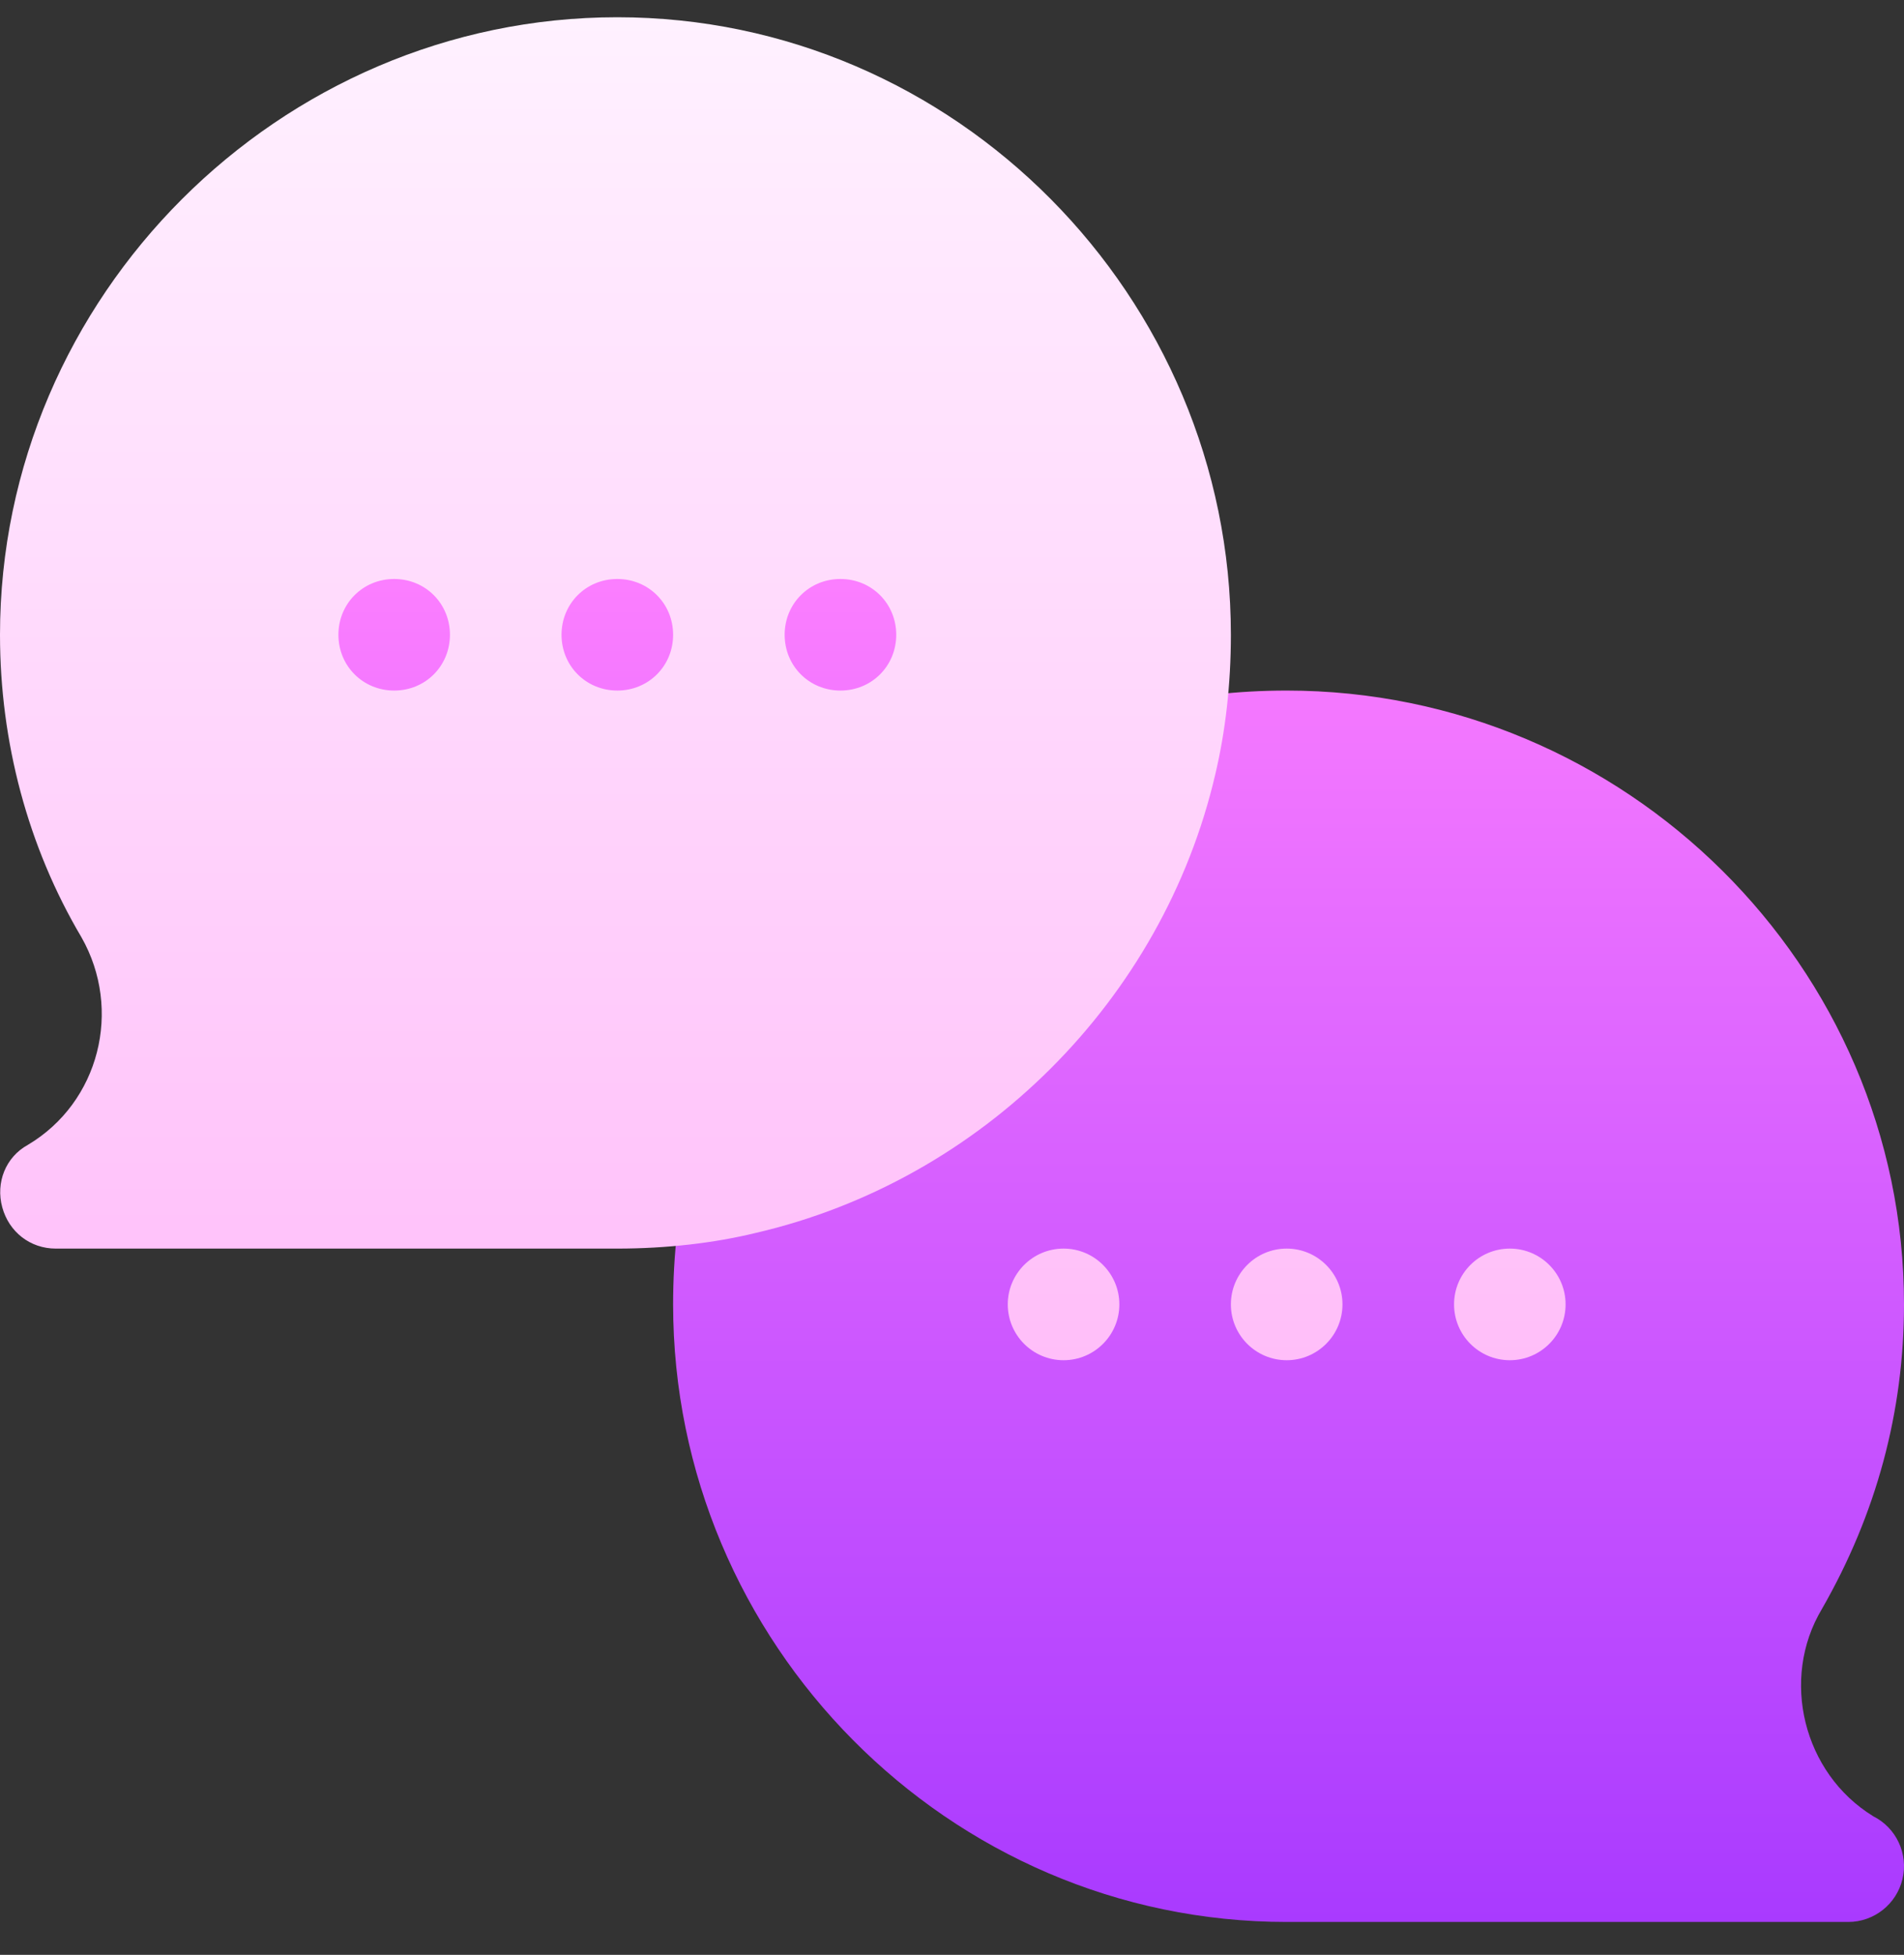
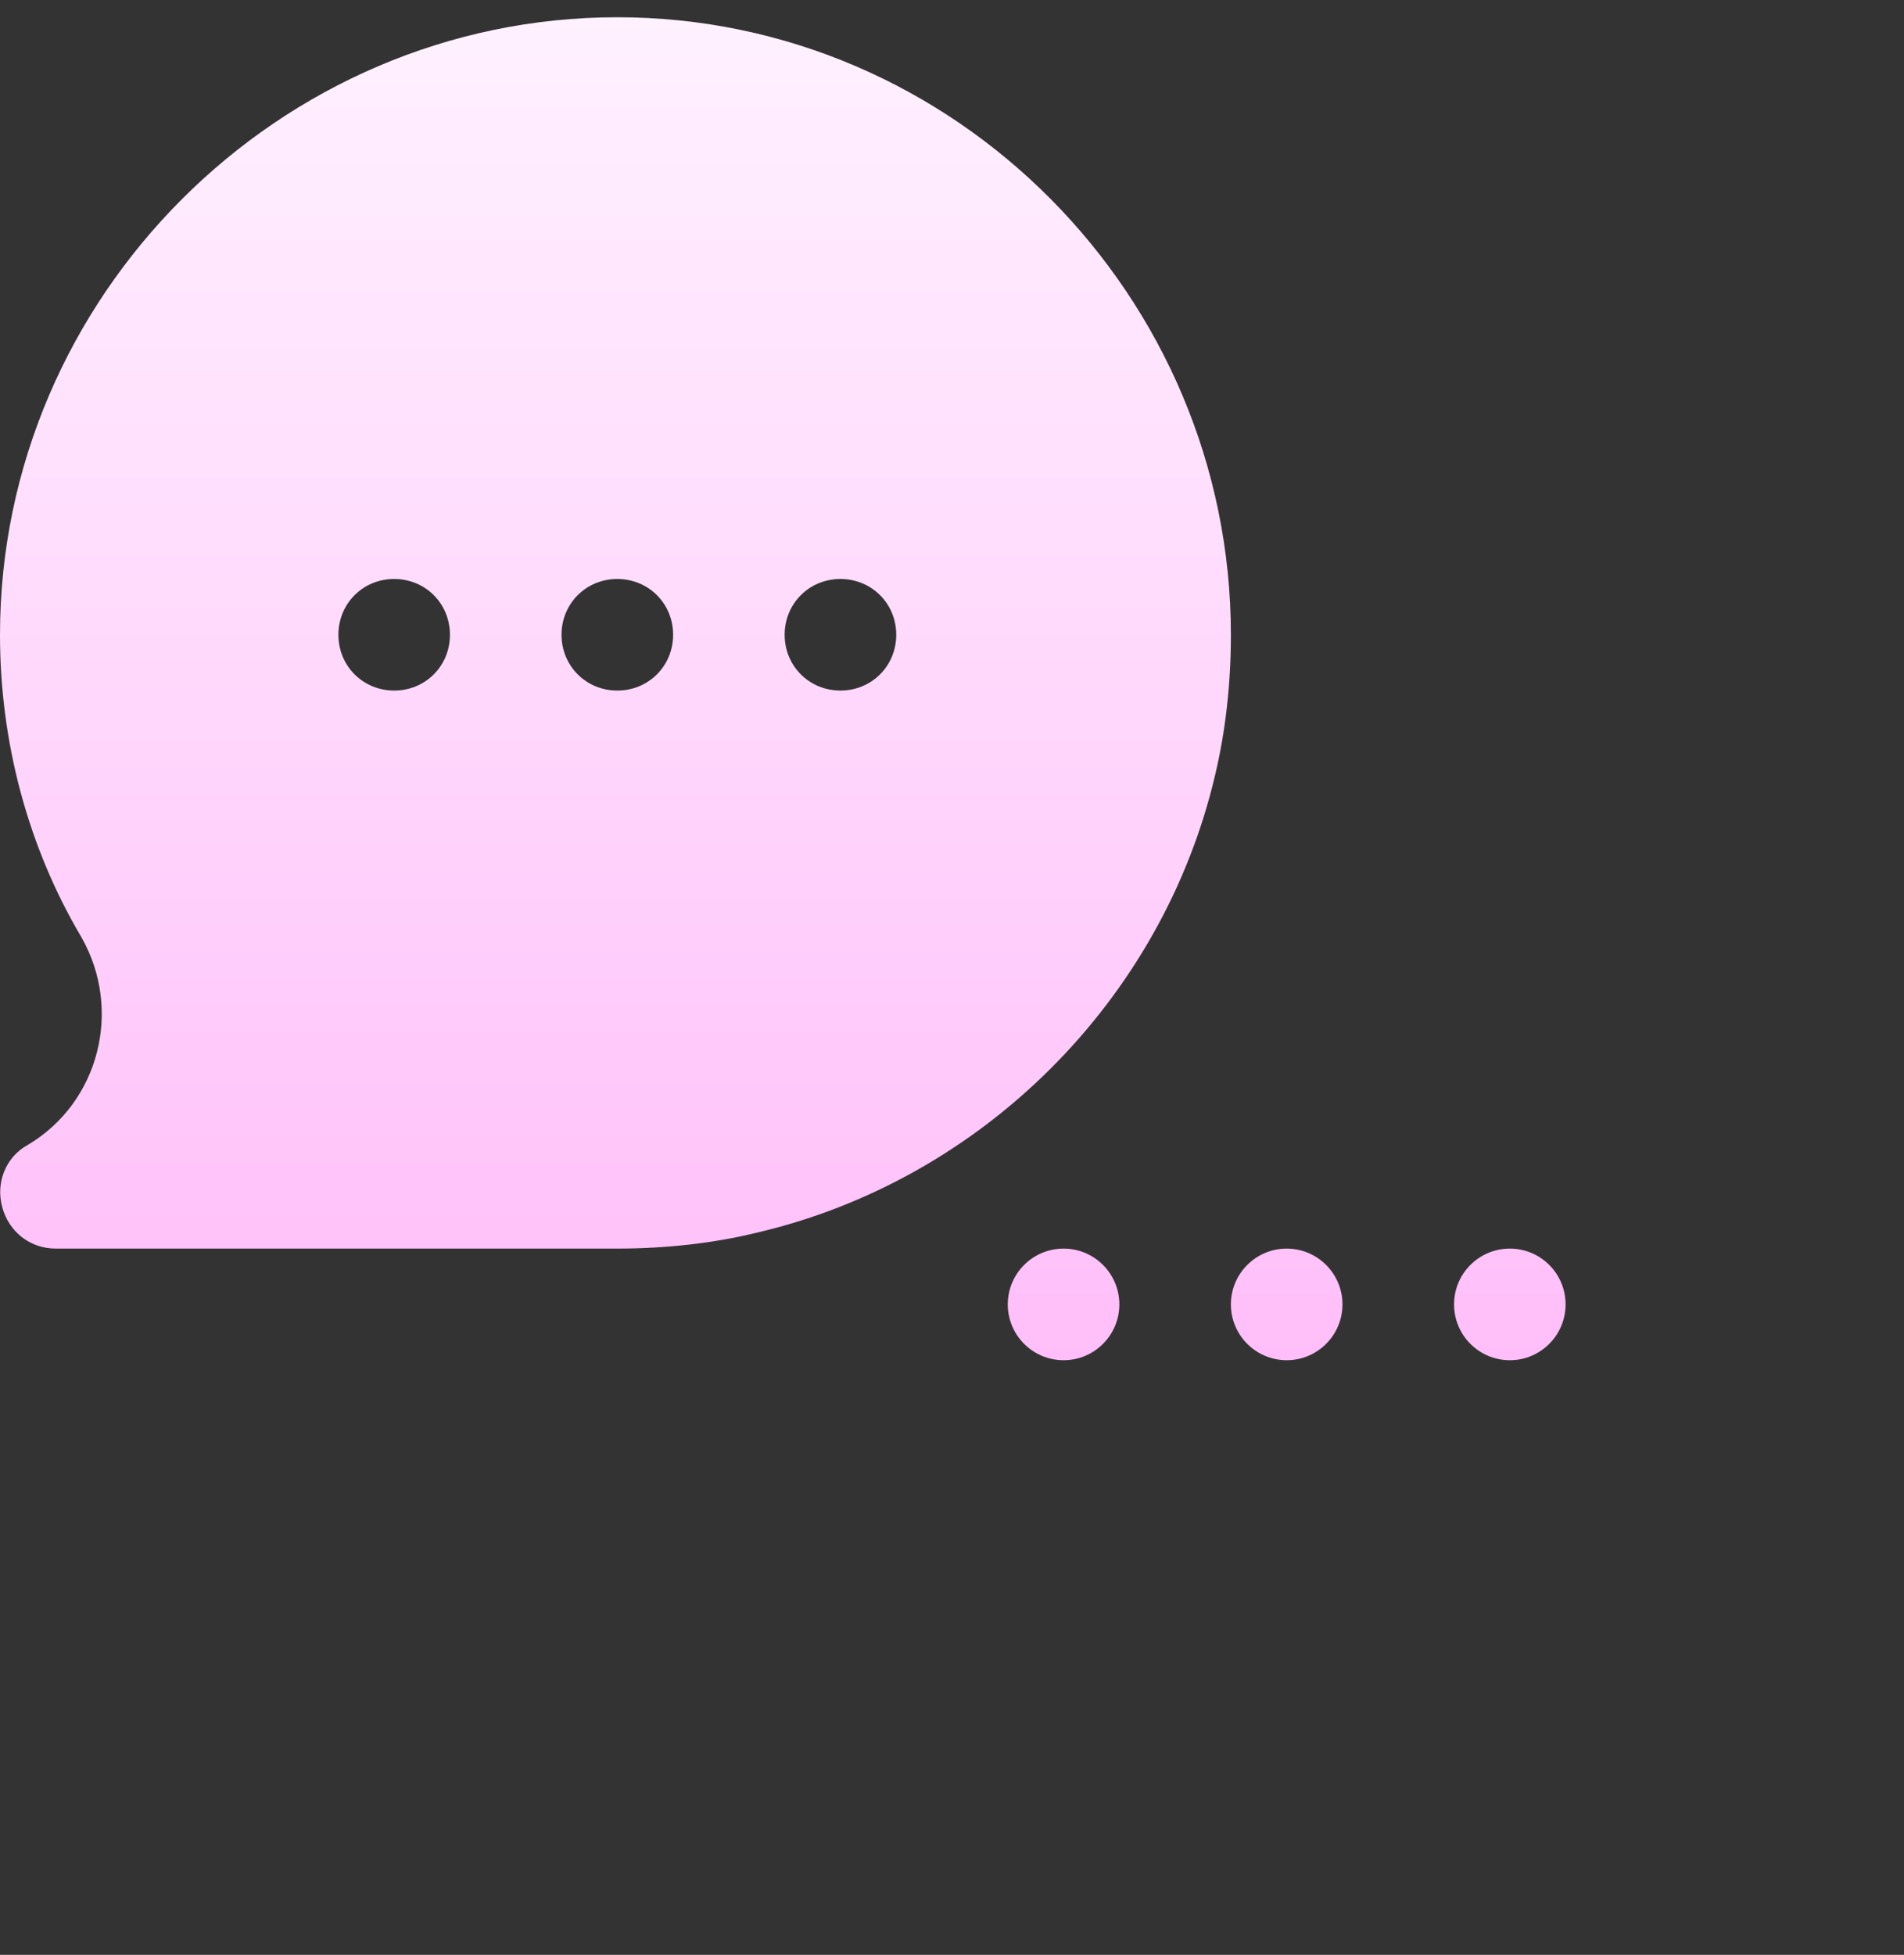
<svg xmlns="http://www.w3.org/2000/svg" width="38" height="39" viewBox="0 0 38 39" fill="none">
  <rect x="0" y="0" width="38" height="39" fill="#333333" stroke="none" />
  <g clip-path="url(#clip0_10_2659)">
-     <path d="M7.867 10.438C6.619 10.438 5.641 11.416 5.641 12.664C5.641 13.912 6.619 14.891 7.867 14.891C9.115 14.891 10.094 13.912 10.094 12.664C10.094 11.416 9.115 10.438 7.867 10.438ZM14.547 12.664C14.547 11.416 13.568 10.438 12.32 10.438C11.072 10.438 10.094 11.416 10.094 12.664C10.094 13.912 11.072 14.891 12.32 14.891C13.568 14.891 14.547 13.912 14.547 12.664ZM16.773 14.891C18.021 14.891 19 13.912 19 12.664C19 11.416 18.021 10.438 16.773 10.438C15.525 10.438 14.547 11.416 14.547 12.664C14.547 13.912 15.525 14.891 16.773 14.891ZM37.385 36.235L37.383 36.233C35.989 35.377 35.526 33.497 36.361 32.101C37.448 30.209 38 28.164 38 26.023C38 19.271 32.431 13.777 25.68 13.777C24.69 13.777 23.753 13.886 22.894 14.099C22.49 14.2 22.175 14.521 22.079 14.928C21.222 18.622 18.28 21.564 14.584 22.424C14.177 22.518 13.858 22.833 13.755 23.238C13.542 24.095 13.434 25.032 13.434 26.023C13.434 32.776 18.928 38.344 25.68 38.344H36.887C37.402 38.344 37.852 37.988 37.97 37.486C38.089 36.984 37.846 36.465 37.385 36.235V36.235Z" fill="url(#paint0_linear_10_2659)" />
    <path d="M12.32 0.344C5.574 0.344 0 5.918 0 12.664C0 14.802 0.557 16.895 1.625 18.698C2.449 20.145 1.982 21.993 0.557 22.84C0.111 23.084 -0.089 23.596 0.045 24.086C0.178 24.576 0.601 24.91 1.113 24.91H12.32C13.3 24.91 14.257 24.799 15.081 24.598C19.601 23.552 23.208 19.945 24.255 15.447C24.455 14.601 24.566 13.666 24.566 12.664C24.566 5.918 19.067 0.344 12.32 0.344V0.344ZM7.867 13.777C7.244 13.777 6.754 13.287 6.754 12.664C6.754 12.041 7.244 11.551 7.867 11.551C8.491 11.551 8.98 12.041 8.98 12.664C8.98 13.287 8.491 13.777 7.867 13.777ZM12.32 13.777C11.697 13.777 11.207 13.287 11.207 12.664C11.207 12.041 11.697 11.551 12.32 11.551C12.944 11.551 13.434 12.041 13.434 12.664C13.434 13.287 12.944 13.777 12.32 13.777ZM16.773 13.777C16.15 13.777 15.66 13.287 15.66 12.664C15.66 12.041 16.15 11.551 16.773 11.551C17.397 11.551 17.887 12.041 17.887 12.664C17.887 13.287 17.397 13.777 16.773 13.777ZM21.227 24.91C20.612 24.91 20.113 25.409 20.113 26.023C20.113 26.638 20.612 27.137 21.227 27.137C21.841 27.137 22.34 26.638 22.34 26.023C22.34 25.409 21.841 24.91 21.227 24.91ZM25.68 24.91C25.065 24.91 24.566 25.409 24.566 26.023C24.566 26.638 25.065 27.137 25.68 27.137C26.294 27.137 26.793 26.638 26.793 26.023C26.793 25.409 26.294 24.91 25.68 24.91ZM30.133 24.91C29.518 24.91 29.02 25.409 29.02 26.023C29.02 26.638 29.518 27.137 30.133 27.137C30.748 27.137 31.246 26.638 31.246 26.023C31.246 25.409 30.748 24.91 30.133 24.91Z" fill="url(#paint1_linear_10_2659)" />
  </g>
  <defs>
    <linearGradient id="paint0_linear_10_2659" x1="21.82" y1="38.344" x2="21.82" y2="10.438" gradientUnits="userSpaceOnUse">
      <stop stop-color="#A93AFF" />
      <stop offset="1" stop-color="#FF81FF" />
    </linearGradient>
    <linearGradient id="paint1_linear_10_2659" x1="15.623" y1="27.137" x2="15.623" y2="0.344" gradientUnits="userSpaceOnUse">
      <stop stop-color="#FFBEF9" />
      <stop offset="1" stop-color="#FFF1FF" />
    </linearGradient>
    <clipPath id="clip0_10_2659">
      <rect width="38" height="38" fill="white" transform="translate(0 0.344)" />
    </clipPath>
  </defs>
</svg>